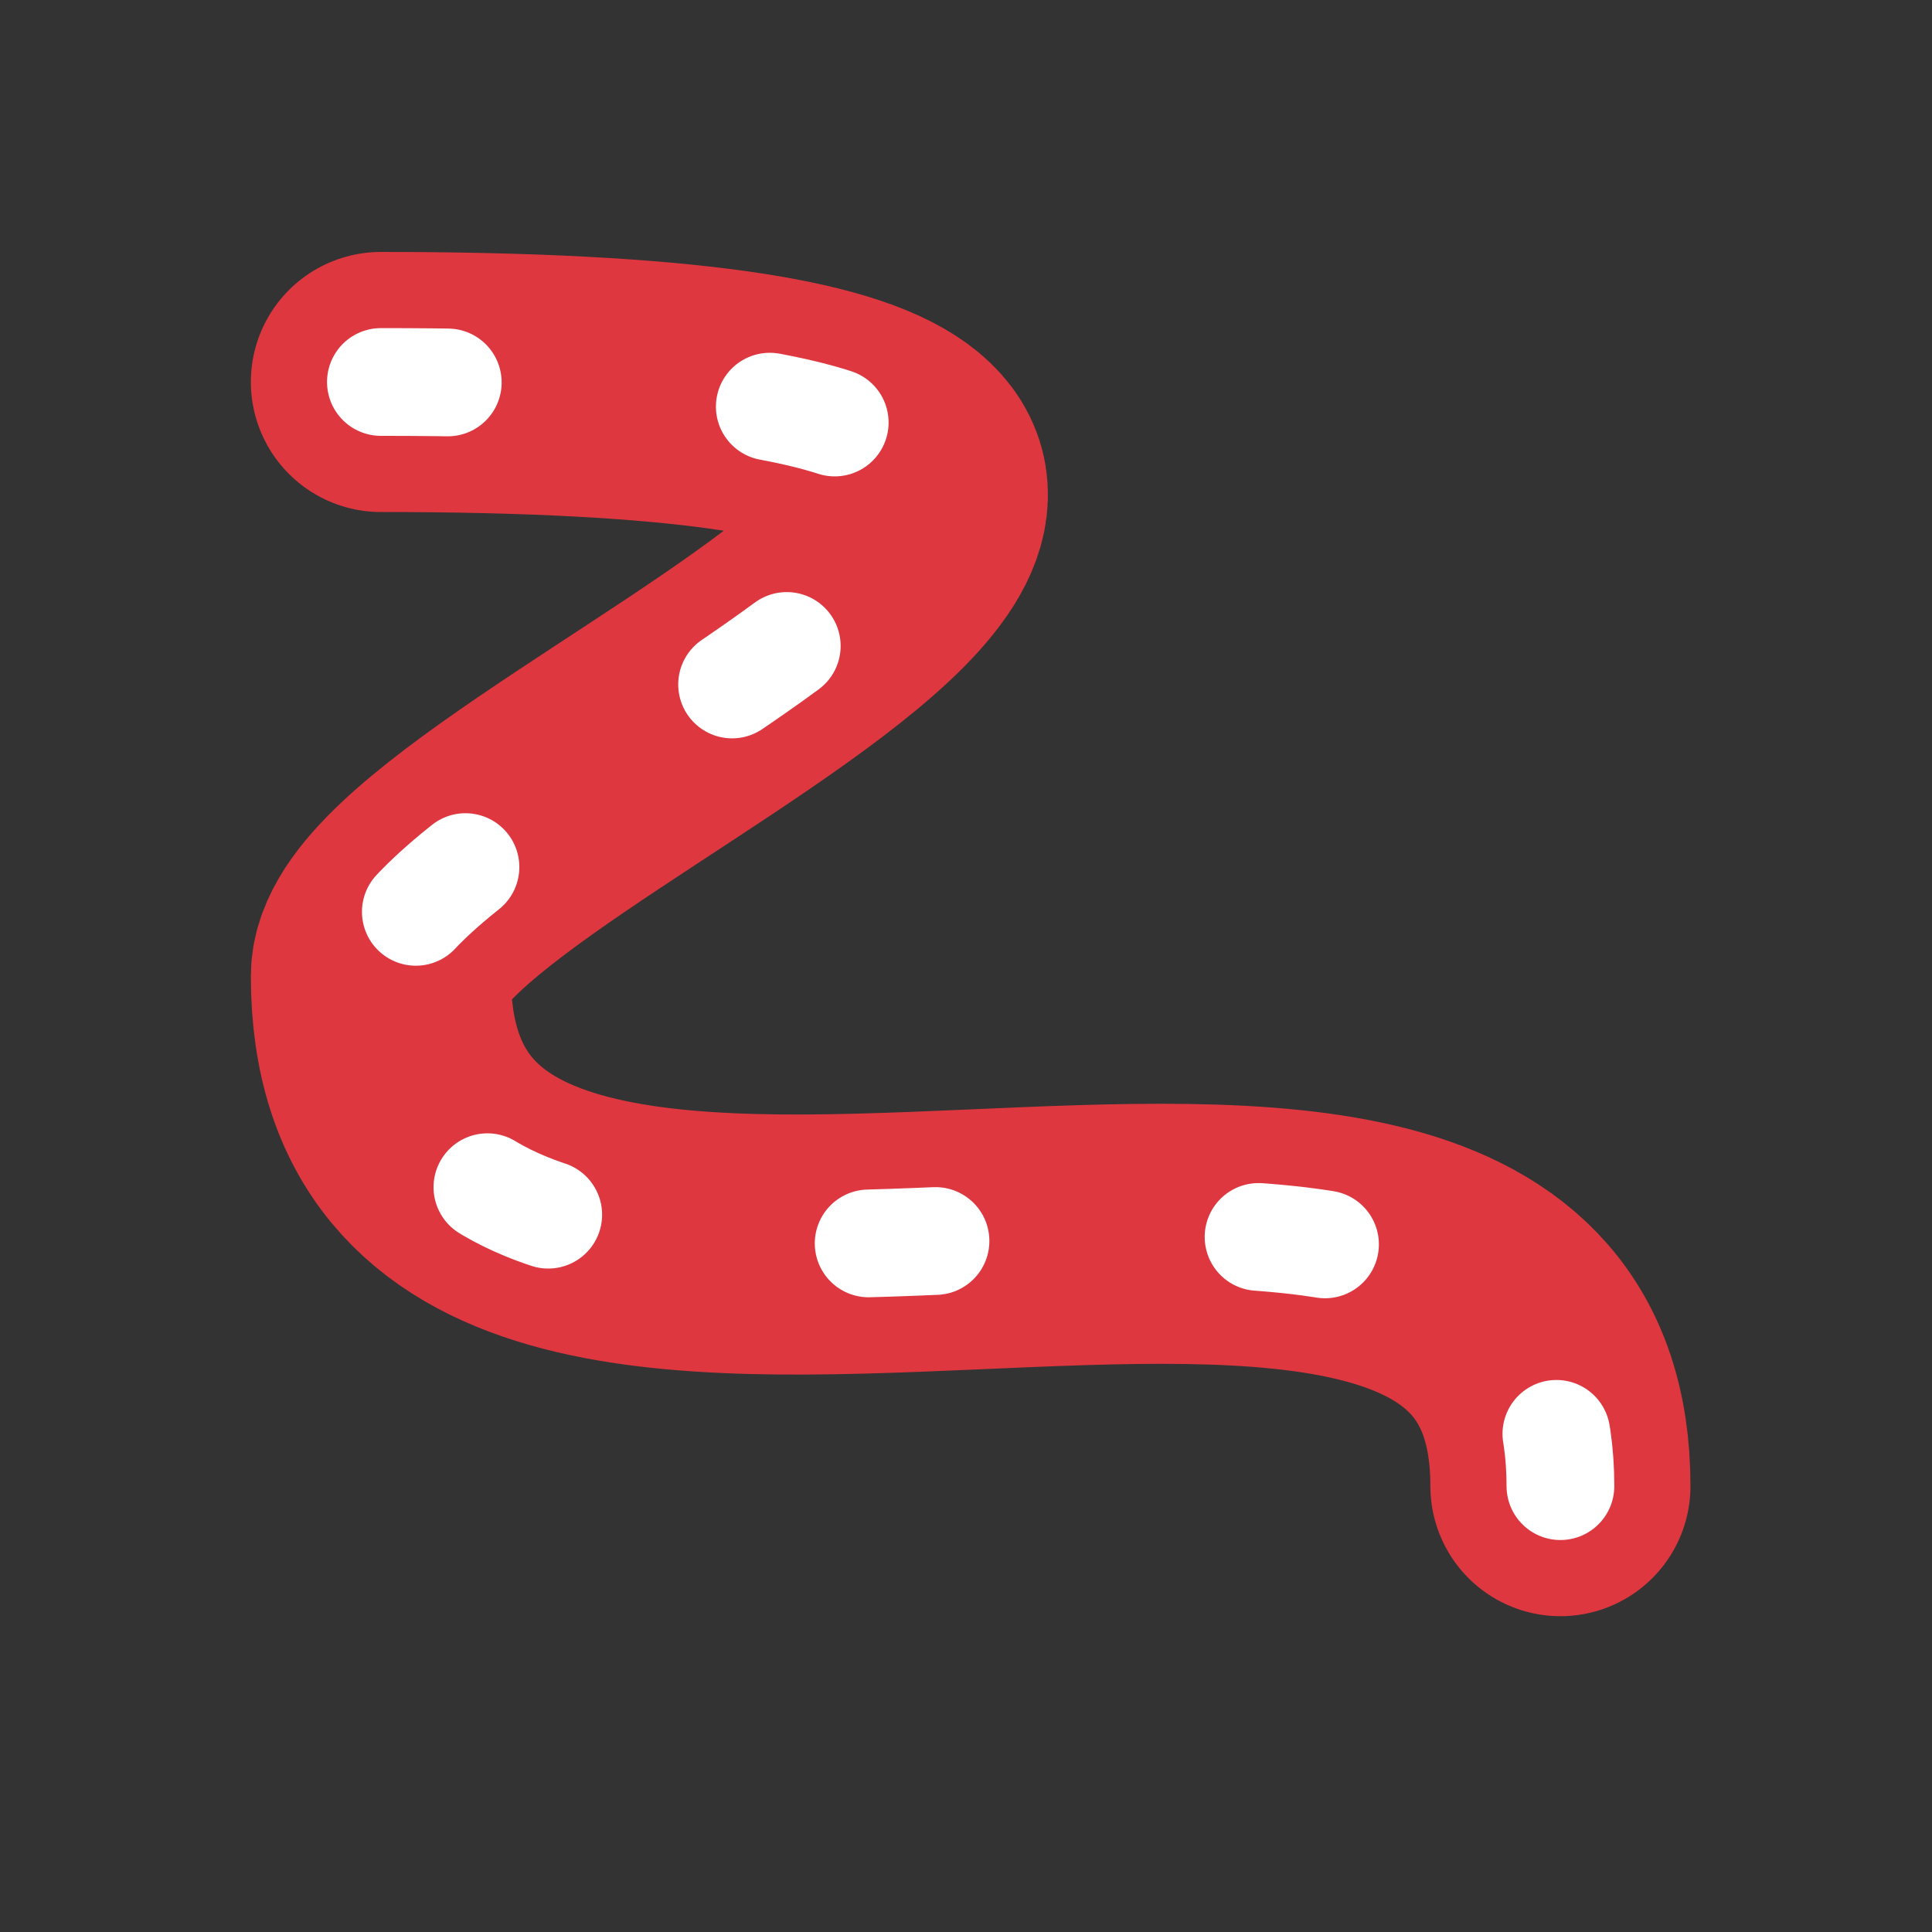
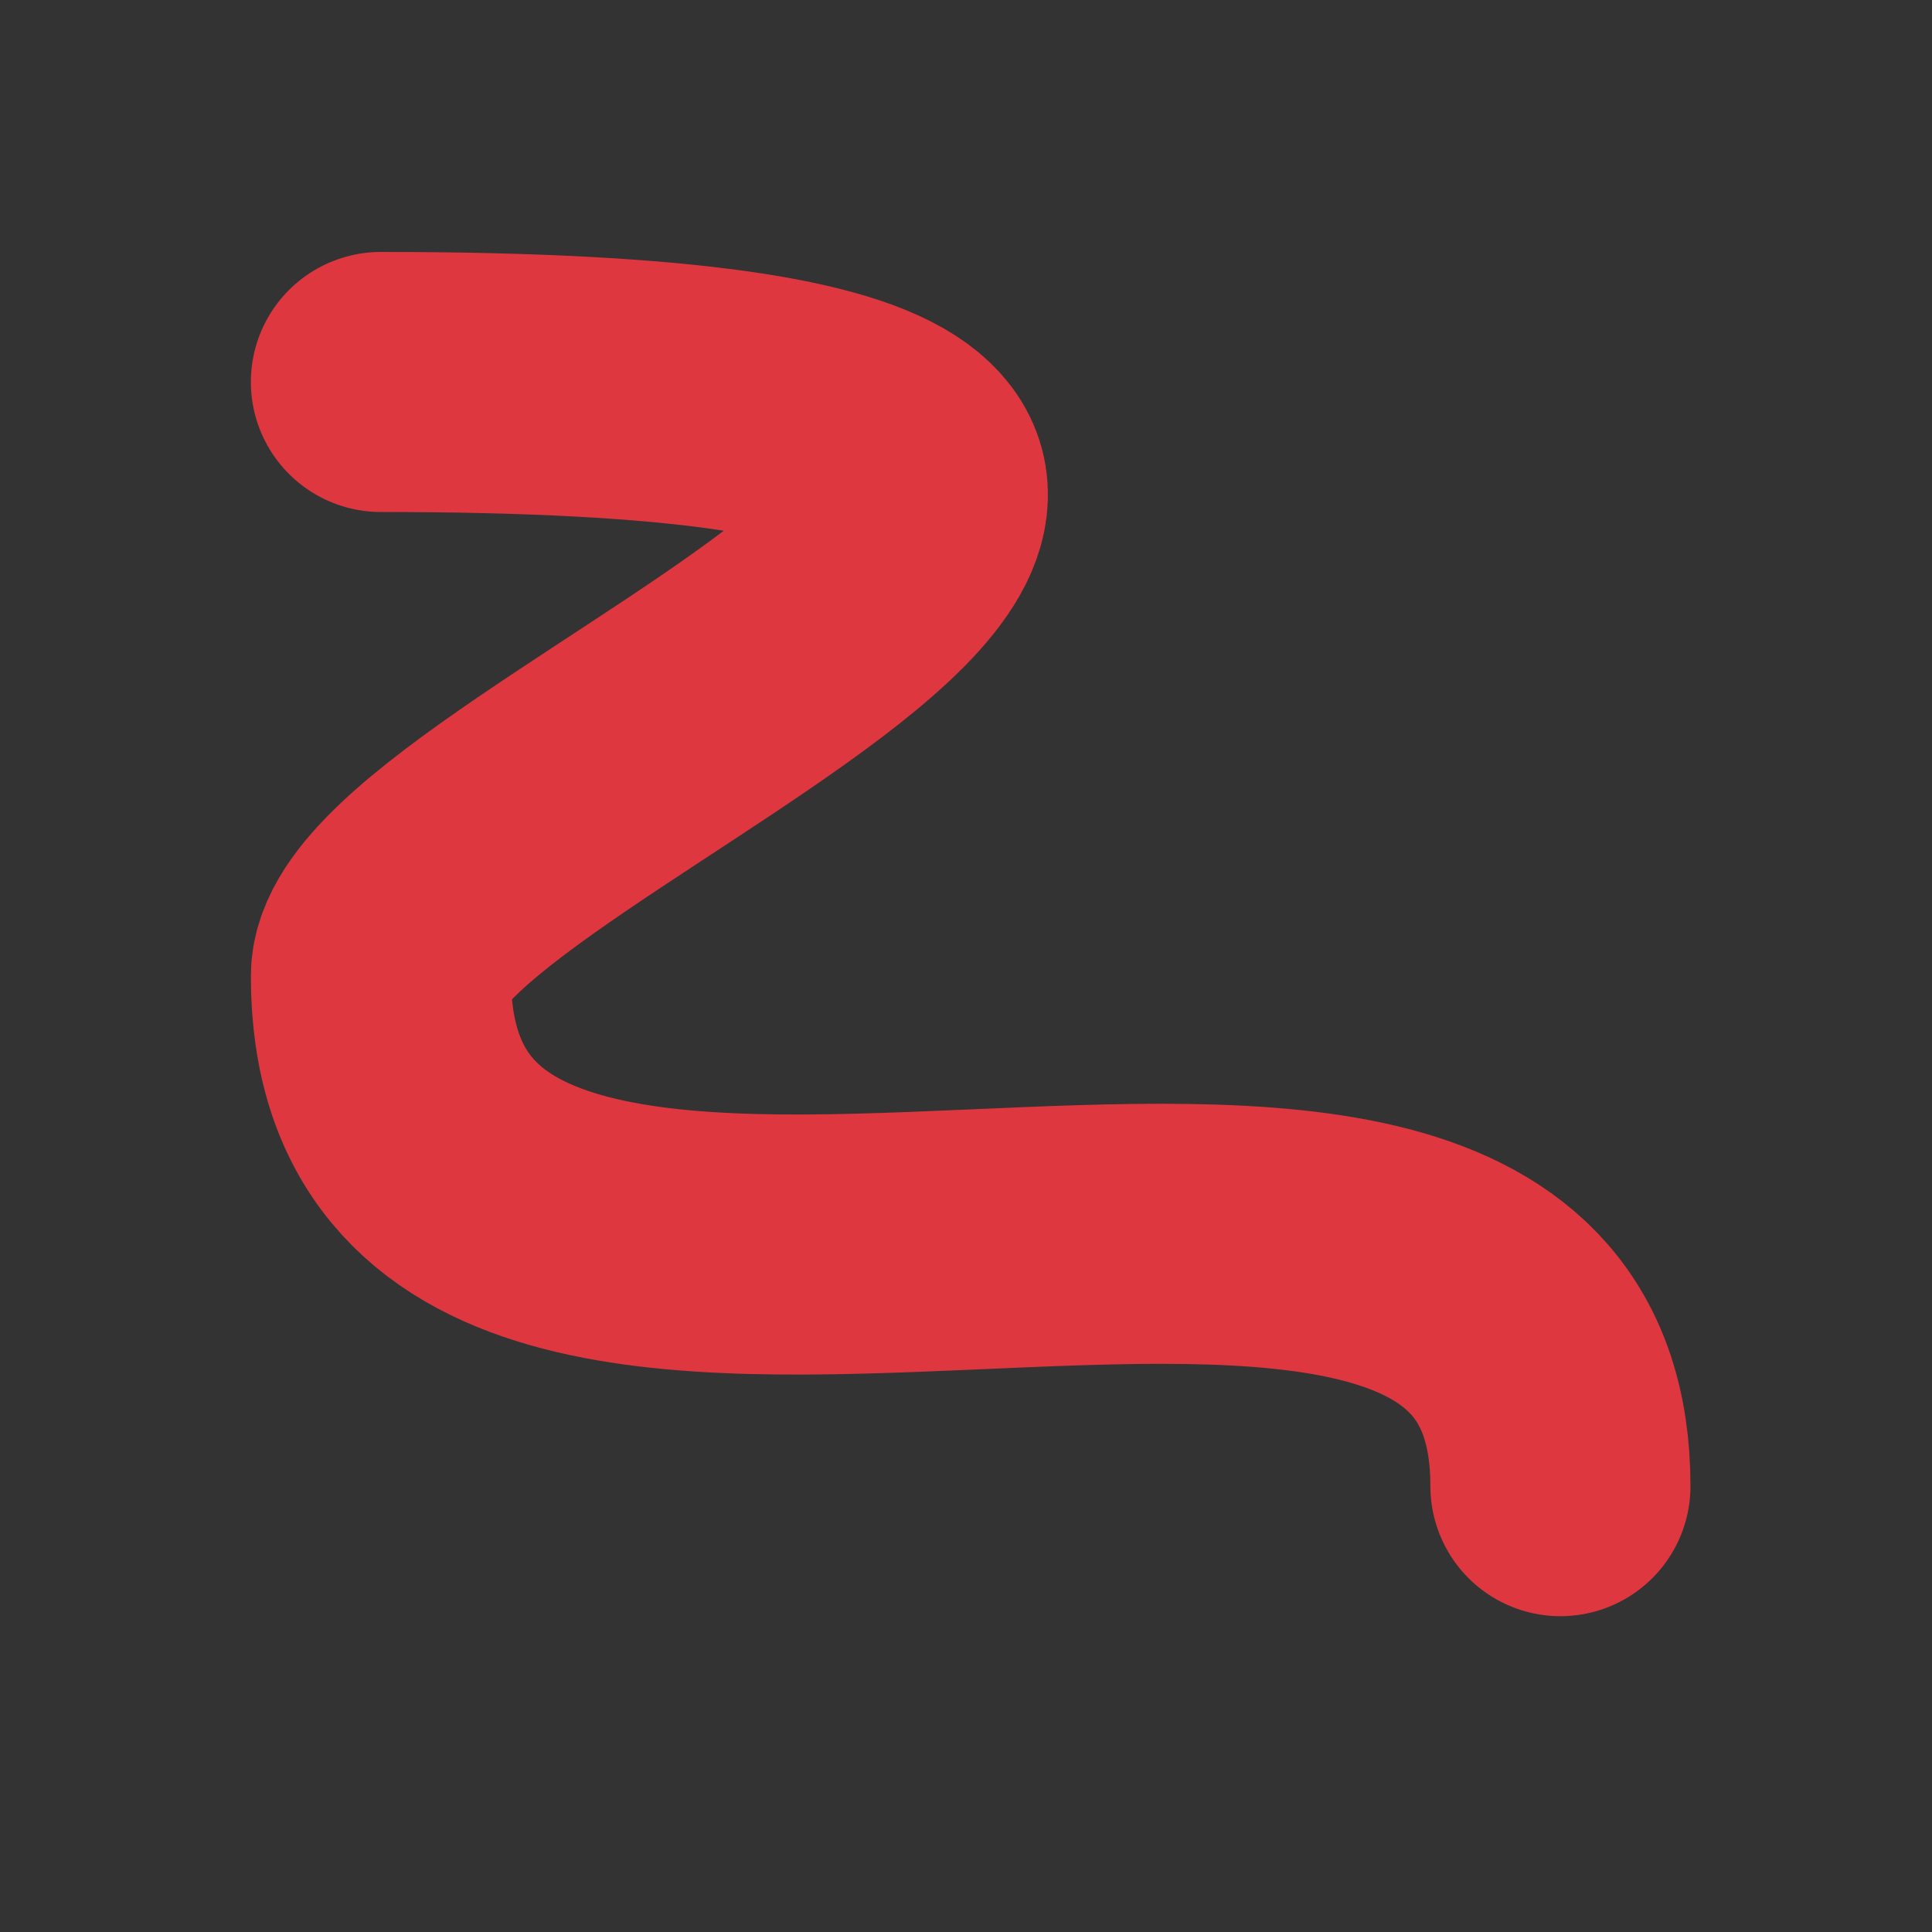
<svg xmlns="http://www.w3.org/2000/svg" xml:space="preserve" width="52px" height="52px" version="1.1" style="shape-rendering:geometricPrecision; text-rendering:geometricPrecision; image-rendering:optimizeQuality; fill-rule:evenodd; clip-rule:evenodd" viewBox="0 0 52 52">
  <rect x="0" y="0" width="52" height="52" fill="#333333" stroke="none" />
  <defs>
    <style type="text/css">
   
    .str0 {stroke:#DE3740;stroke-width:7;stroke-linecap:round;stroke-miterlimit:22.926}
    .str1 {stroke:white;stroke-width:2.9;stroke-linecap:round;stroke-miterlimit:22.926;stroke-dasharray:1.8 8.701}
    .fil0 {fill:none}
   
  </style>
  </defs>
  <g id="Layer_x0020_1">
    <g id="_105553669260480">
      <path class="fil0 str0" d="M10.252 10.281c32.52,-0.001 0,10.99 0,15.991 0,15.41 31.747,-1.078 31.747,13.728" />
-       <path class="fil0 str1" d="M10.252 10.281c32.52,-0.001 0,10.99 0,15.991 0,15.41 31.747,-1.078 31.747,13.728" />
    </g>
  </g>
</svg>